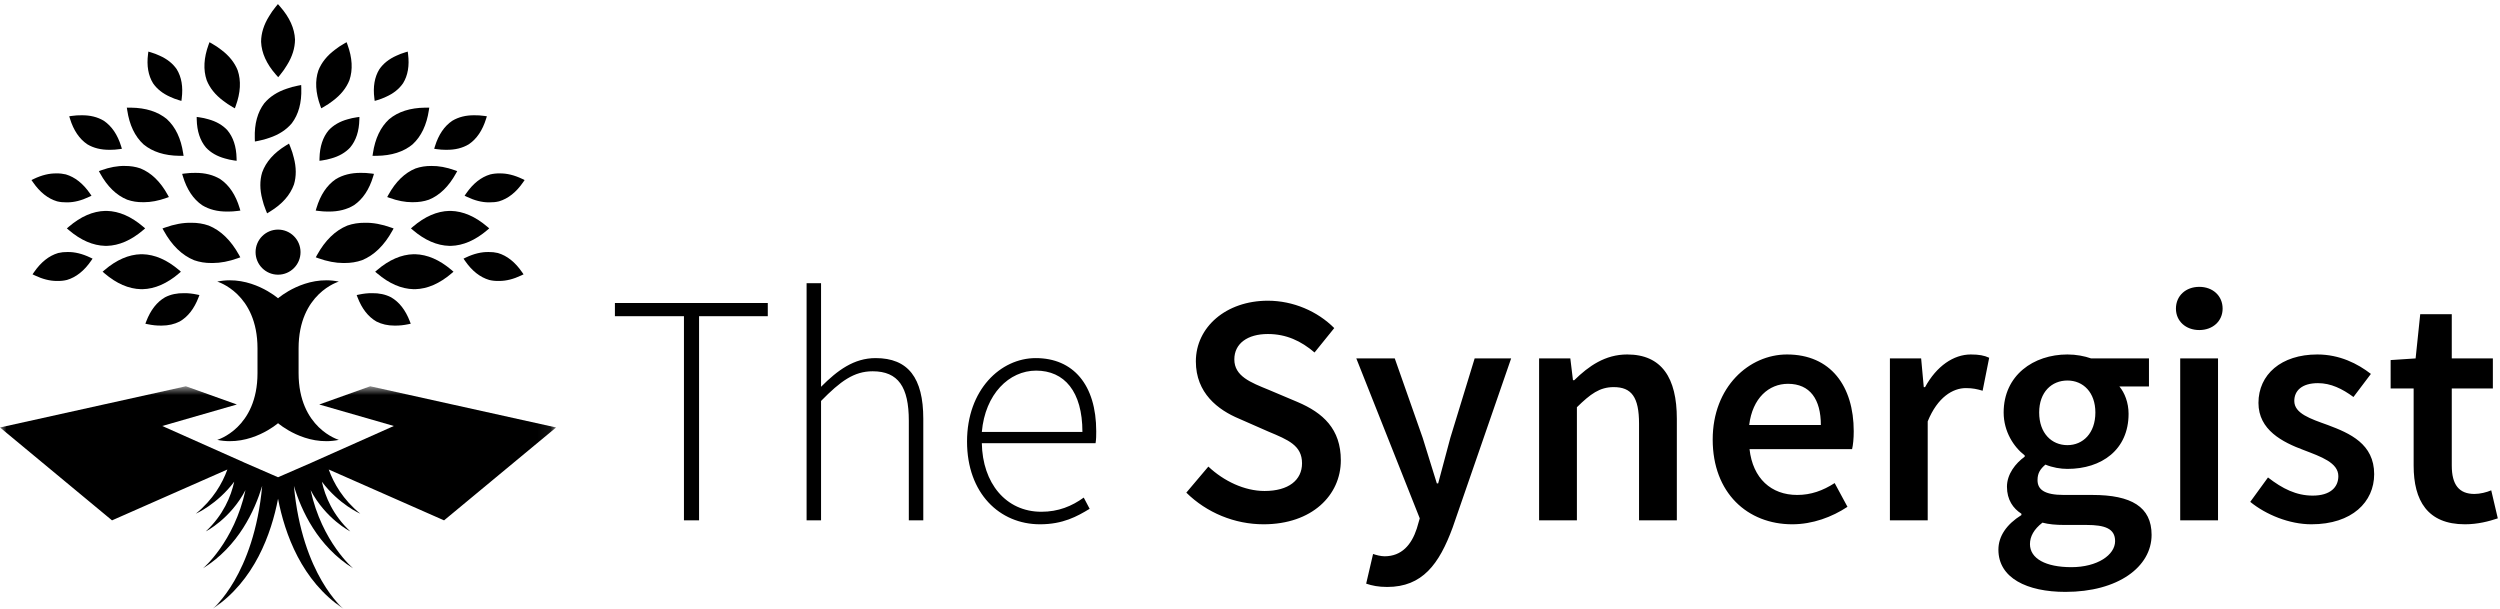
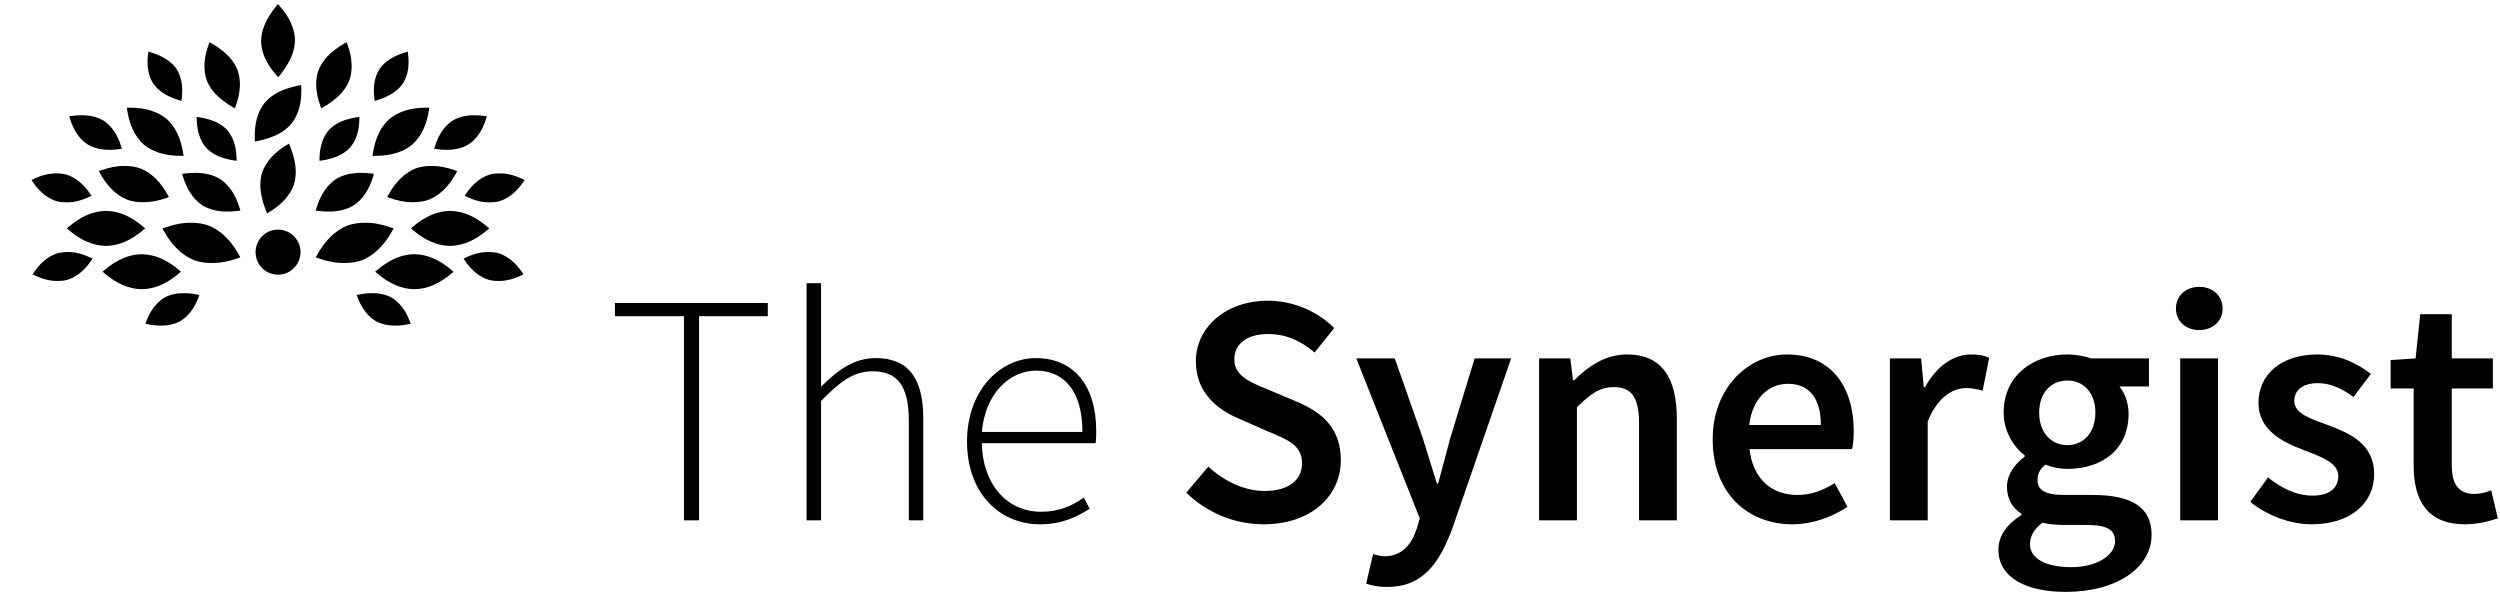
<svg xmlns="http://www.w3.org/2000/svg" width="193" height="47" viewBox="0 0 193 47" fill="none">
  <mask id="mask0_1571_598" style="mask-type:luminance" maskUnits="userSpaceOnUse" x="0" y="29" width="43" height="18">
    <path fill-rule="evenodd" clip-rule="evenodd" d="M42.931 46.974H0V38.397V29.82H42.931V46.974Z" fill="white" />
  </mask>
  <g mask="url(#mask0_1571_598)">
-     <path fill-rule="evenodd" clip-rule="evenodd" d="M42.931 33.001L28.58 29.82L24.646 31.227L30.405 32.886L24.114 35.688L24.117 35.69L21.465 36.843L18.814 35.69L18.816 35.688L12.526 32.886L18.285 31.227L14.35 29.82L0 33.001L8.648 40.172L17.553 36.246C17.166 37.316 16.448 38.574 15.116 39.658C15.116 39.658 16.759 38.947 18.082 37.187C17.829 38.332 17.236 39.763 15.888 41.025C15.888 41.025 17.789 40.066 18.952 37.834C18.074 41.864 15.669 43.877 15.669 43.877C18.404 42.172 19.668 39.42 20.241 37.51C19.604 44.417 16.416 47 16.416 47C19.647 44.855 20.945 41.207 21.465 38.504C21.986 41.207 23.284 44.855 26.515 47C26.515 47 23.327 44.417 22.69 37.51C23.262 39.42 24.526 42.172 27.262 43.877C27.262 43.877 24.857 41.864 23.978 37.834C25.142 40.066 27.042 41.025 27.042 41.025C25.694 39.763 25.102 38.332 24.848 37.187C26.172 38.947 27.814 39.658 27.814 39.658C26.482 38.574 25.764 37.316 25.378 36.246L34.282 40.172L42.931 33.001Z" fill="black" />
-   </g>
+     </g>
  <path fill-rule="evenodd" clip-rule="evenodd" d="M21.465 21.206C22.424 21.206 23.201 20.427 23.201 19.465C23.201 18.504 22.424 17.725 21.465 17.725C20.507 17.725 19.73 18.504 19.73 19.465C19.73 20.427 20.507 21.206 21.465 21.206Z" fill="black" />
  <path fill-rule="evenodd" clip-rule="evenodd" d="M10.888 22.325C10.901 22.325 10.916 22.324 10.929 22.323L10.944 22.323L10.957 22.323C10.972 22.324 10.986 22.325 11.008 22.325C11.95 22.302 12.894 21.892 13.814 21.106L13.966 20.976L13.814 20.845C12.894 20.06 11.95 19.65 10.999 19.626C10.986 19.626 10.972 19.627 10.957 19.628L10.944 19.629L10.929 19.628C10.916 19.627 10.901 19.626 10.88 19.626C9.937 19.65 8.993 20.06 8.073 20.845L7.921 20.976L8.073 21.106C8.993 21.892 9.937 22.302 10.888 22.325Z" fill="black" />
  <path fill-rule="evenodd" clip-rule="evenodd" d="M7.633 13.211L7.73 13.387C8.285 14.395 8.988 15.078 9.819 15.416L9.826 15.418C10.201 15.55 10.607 15.615 11.032 15.609C11.059 15.61 11.086 15.61 11.113 15.61C11.655 15.61 12.239 15.499 12.85 15.279L13.039 15.211L12.941 15.034C12.386 14.027 11.684 13.344 10.845 13.003C10.471 12.872 10.065 12.808 9.64 12.812C9.077 12.799 8.465 12.912 7.822 13.143L7.633 13.211Z" fill="black" />
  <path fill-rule="evenodd" clip-rule="evenodd" d="M11.074 11.139L11.08 11.145C11.771 11.719 12.702 12.016 13.85 12.029L13.94 12.028C13.95 12.028 13.96 12.028 13.97 12.029L14.171 12.031L14.141 11.832C13.971 10.693 13.55 9.808 12.882 9.195C12.192 8.622 11.26 8.324 10.112 8.311L10.022 8.312C10.012 8.312 10.003 8.311 9.993 8.311L9.791 8.309L9.822 8.508C9.991 9.647 10.413 10.532 11.074 11.139Z" fill="black" />
  <path fill-rule="evenodd" clip-rule="evenodd" d="M4.405 15.543L4.413 15.545C4.642 15.601 4.883 15.626 5.126 15.621C5.147 15.621 5.169 15.622 5.191 15.622C5.723 15.622 6.291 15.479 6.882 15.196L7.064 15.11L6.949 14.944C6.418 14.171 5.791 13.674 5.08 13.463C4.851 13.408 4.609 13.382 4.367 13.388C3.816 13.374 3.226 13.518 2.611 13.812L2.429 13.899L2.544 14.065C3.075 14.838 3.702 15.335 4.405 15.543Z" fill="black" />
  <path fill-rule="evenodd" clip-rule="evenodd" d="M6.74 11.139L6.747 11.143C7.225 11.43 7.802 11.57 8.454 11.565C8.478 11.565 8.502 11.565 8.526 11.565C8.747 11.565 8.977 11.548 9.213 11.515L9.411 11.486L9.352 11.294C9.075 10.396 8.625 9.734 8.009 9.32C7.531 9.033 6.954 8.891 6.302 8.899C6.06 8.895 5.805 8.911 5.543 8.948L5.345 8.977L5.404 9.169C5.681 10.067 6.131 10.729 6.74 11.139Z" fill="black" />
  <path fill-rule="evenodd" clip-rule="evenodd" d="M14.12 13.615C14.423 14.626 14.921 15.374 15.608 15.843C16.145 16.172 16.792 16.337 17.534 16.332C17.564 16.332 17.595 16.333 17.625 16.333C17.86 16.333 18.106 16.315 18.358 16.282L18.557 16.256L18.499 16.062C18.196 15.052 17.698 14.303 17.018 13.839L17.011 13.834C16.474 13.505 15.826 13.341 15.084 13.346C14.822 13.341 14.545 13.357 14.261 13.395L14.062 13.422L14.12 13.615Z" fill="black" />
  <path fill-rule="evenodd" clip-rule="evenodd" d="M8.169 18.979L8.184 18.978L8.198 18.979C8.212 18.98 8.225 18.981 8.248 18.981C9.19 18.957 10.134 18.547 11.053 17.762L11.206 17.631L11.053 17.501C10.134 16.715 9.19 16.305 8.248 16.282H8.239C8.225 16.282 8.212 16.283 8.198 16.284L8.184 16.284L8.169 16.284C8.155 16.283 8.142 16.282 8.12 16.282C7.177 16.305 6.233 16.715 5.314 17.501L5.161 17.631L5.314 17.762C6.233 18.547 7.177 18.957 8.128 18.981C8.142 18.981 8.155 18.98 8.169 18.979Z" fill="black" />
  <path fill-rule="evenodd" clip-rule="evenodd" d="M16.416 20.305C17.023 20.305 17.678 20.18 18.364 19.933L18.552 19.865L18.456 19.688C17.833 18.558 17.046 17.793 16.116 17.415L16.107 17.412C15.693 17.266 15.24 17.194 14.771 17.198C14.14 17.185 13.453 17.31 12.734 17.569L12.544 17.637L12.642 17.813C13.264 18.944 14.052 19.709 14.99 20.09C15.405 20.235 15.856 20.31 16.326 20.304C16.356 20.304 16.386 20.305 16.416 20.305Z" fill="black" />
  <path fill-rule="evenodd" clip-rule="evenodd" d="M4.496 19.532L4.488 19.534C3.785 19.742 3.158 20.239 2.626 21.013L2.512 21.178L2.694 21.265C3.285 21.547 3.853 21.69 4.378 21.69C4.4 21.69 4.422 21.69 4.443 21.689C4.692 21.695 4.934 21.669 5.17 21.611C5.874 21.404 6.5 20.906 7.032 20.133L7.146 19.967L6.965 19.881C6.349 19.587 5.76 19.445 5.215 19.456C4.966 19.451 4.725 19.477 4.496 19.532Z" fill="black" />
  <path fill-rule="evenodd" clip-rule="evenodd" d="M12.402 25.135C12.428 25.136 12.453 25.136 12.479 25.136C12.996 25.136 13.465 25.03 13.88 24.816C14.506 24.454 14.992 23.831 15.324 22.966L15.396 22.778L15.2 22.737C14.855 22.664 14.522 22.629 14.216 22.633C13.671 22.622 13.174 22.728 12.746 22.948L12.739 22.952C12.112 23.314 11.626 23.937 11.294 24.802L11.222 24.991L11.419 25.032C11.763 25.104 12.096 25.14 12.402 25.135Z" fill="black" />
  <path fill-rule="evenodd" clip-rule="evenodd" d="M13.136 7.476C13.344 7.575 13.571 7.662 13.812 7.733L14.005 7.79L14.03 7.59C14.143 6.701 14.014 5.946 13.641 5.342C13.339 4.902 12.895 4.55 12.325 4.298C12.116 4.199 11.888 4.112 11.646 4.04L11.454 3.983L11.428 4.183C11.315 5.073 11.444 5.827 11.817 6.431C12.119 6.87 12.562 7.222 13.136 7.476Z" fill="black" />
  <path fill-rule="evenodd" clip-rule="evenodd" d="M15.904 11.394C16.267 11.784 16.758 12.065 17.362 12.232C17.583 12.299 17.82 12.351 18.069 12.386L18.268 12.413L18.263 12.212C18.244 11.315 18.005 10.588 17.547 10.046C17.184 9.656 16.693 9.374 16.092 9.209C15.871 9.141 15.632 9.09 15.383 9.055L15.184 9.027L15.188 9.228C15.207 10.125 15.446 10.851 15.904 11.394Z" fill="black" />
  <path fill-rule="evenodd" clip-rule="evenodd" d="M17.225 7.775C17.444 7.949 17.69 8.113 17.956 8.263L18.131 8.362L18.2 8.172C18.572 7.156 18.622 6.234 18.347 5.425C18.11 4.828 17.683 4.296 17.077 3.843C16.857 3.669 16.612 3.506 16.348 3.357L16.173 3.258L16.103 3.447C15.732 4.464 15.681 5.386 15.957 6.194C16.194 6.792 16.622 7.325 17.225 7.775Z" fill="black" />
  <path fill-rule="evenodd" clip-rule="evenodd" d="M31.975 22.323L31.987 22.323L32 22.323C32.014 22.324 32.029 22.325 32.051 22.325C32.994 22.302 33.938 21.892 34.857 21.106L35.01 20.976L34.857 20.845C33.938 20.06 32.994 19.65 32.043 19.626C32.03 19.626 32.015 19.627 32.001 19.628L31.987 19.629L31.974 19.628C31.959 19.627 31.945 19.626 31.923 19.626C30.981 19.65 30.037 20.06 29.117 20.845L28.964 20.976L29.117 21.106C30.037 21.892 30.981 22.302 31.931 22.325C31.946 22.325 31.96 22.324 31.975 22.323Z" fill="black" />
  <path fill-rule="evenodd" clip-rule="evenodd" d="M29.989 15.034L29.892 15.211L30.081 15.279C30.692 15.499 31.276 15.61 31.813 15.61C31.84 15.61 31.867 15.61 31.893 15.609C32.321 15.612 32.73 15.55 33.104 15.418L33.112 15.416C33.943 15.078 34.645 14.395 35.2 13.387L35.297 13.211L35.108 13.143C34.466 12.912 33.854 12.801 33.296 12.812C32.868 12.808 32.459 12.872 32.077 13.006C31.247 13.344 30.544 14.027 29.989 15.034Z" fill="black" />
  <path fill-rule="evenodd" clip-rule="evenodd" d="M28.89 12.031L29.08 12.029C30.228 12.016 31.16 11.719 31.85 11.145L31.856 11.139C32.517 10.532 32.939 9.647 33.109 8.508L33.139 8.309L33.008 8.31V8.309L32.818 8.311C31.67 8.324 30.738 8.622 30.042 9.201C29.381 9.808 28.959 10.693 28.789 11.832L28.76 12.031L28.89 12.029V12.031Z" fill="black" />
  <path fill-rule="evenodd" clip-rule="evenodd" d="M35.981 14.944L35.867 15.11L36.048 15.196C36.64 15.479 37.208 15.622 37.733 15.622C37.755 15.622 37.776 15.621 37.798 15.621C38.046 15.626 38.289 15.601 38.517 15.545L38.525 15.543C39.229 15.335 39.855 14.838 40.387 14.065L40.501 13.899L40.32 13.812C39.705 13.518 39.114 13.374 38.57 13.388C38.323 13.382 38.08 13.408 37.843 13.466C37.139 13.674 36.513 14.171 35.981 14.944Z" fill="black" />
  <path fill-rule="evenodd" clip-rule="evenodd" d="M34.401 11.565C34.425 11.565 34.448 11.565 34.472 11.564C35.125 11.573 35.705 11.43 36.183 11.143L36.191 11.138C36.8 10.729 37.249 10.067 37.526 9.169L37.586 8.977L37.387 8.948C37.126 8.911 36.871 8.895 36.633 8.899C35.974 8.89 35.4 9.033 34.915 9.325C34.305 9.734 33.856 10.396 33.578 11.294L33.519 11.486L33.718 11.515C33.954 11.548 34.184 11.565 34.401 11.565Z" fill="black" />
  <path fill-rule="evenodd" clip-rule="evenodd" d="M25.303 16.333C25.333 16.333 25.363 16.332 25.392 16.332C26.136 16.336 26.786 16.172 27.33 15.838C28.01 15.374 28.508 14.626 28.811 13.615L28.869 13.422L28.67 13.395C28.385 13.357 28.108 13.34 27.851 13.345C27.109 13.341 26.457 13.505 25.92 13.834L25.913 13.839C25.233 14.303 24.735 15.052 24.431 16.062L24.373 16.256L24.573 16.282C24.825 16.315 25.071 16.333 25.303 16.333Z" fill="black" />
  <path fill-rule="evenodd" clip-rule="evenodd" d="M37.769 17.631L37.617 17.501C36.697 16.715 35.753 16.305 34.802 16.282C34.789 16.282 34.775 16.283 34.761 16.284L34.747 16.284L34.732 16.284C34.718 16.283 34.705 16.282 34.691 16.282H34.683C33.74 16.305 32.796 16.715 31.877 17.501L31.724 17.631L31.877 17.762C32.796 18.547 33.74 18.957 34.691 18.981C34.705 18.981 34.718 18.98 34.732 18.979L34.747 18.978L34.761 18.979C34.775 18.98 34.789 18.981 34.811 18.981C35.753 18.957 36.697 18.547 37.617 17.762L37.769 17.631Z" fill="black" />
  <path fill-rule="evenodd" clip-rule="evenodd" d="M26.599 20.304C27.073 20.307 27.526 20.235 27.949 20.087C28.879 19.708 29.666 18.943 30.289 17.813L30.386 17.637L30.197 17.569C29.477 17.309 28.792 17.184 28.164 17.198C27.691 17.195 27.238 17.266 26.823 17.411L26.815 17.414C25.884 17.793 25.098 18.558 24.475 19.688L24.378 19.864L24.567 19.933C25.253 20.18 25.907 20.305 26.51 20.305C26.54 20.305 26.57 20.304 26.599 20.304Z" fill="black" />
  <path fill-rule="evenodd" clip-rule="evenodd" d="M37.768 21.613C37.997 21.669 38.239 21.695 38.481 21.689C38.502 21.69 38.524 21.69 38.546 21.69C39.078 21.69 39.646 21.547 40.237 21.265L40.419 21.178L40.304 21.013C39.772 20.239 39.146 19.741 38.443 19.534L38.435 19.532C38.206 19.477 37.966 19.451 37.722 19.456C37.171 19.444 36.581 19.587 35.966 19.88L35.784 19.967L35.898 20.133C36.43 20.906 37.057 21.404 37.768 21.613Z" fill="black" />
  <path fill-rule="evenodd" clip-rule="evenodd" d="M29.059 24.821C29.467 25.03 29.935 25.136 30.448 25.136C30.473 25.136 30.498 25.136 30.523 25.136C30.837 25.139 31.168 25.104 31.512 25.032L31.709 24.991L31.637 24.803C31.305 23.937 30.819 23.314 30.192 22.952L30.185 22.948C29.756 22.728 29.263 22.623 28.72 22.633C28.409 22.629 28.076 22.664 27.731 22.737L27.535 22.778L27.607 22.966C27.939 23.831 28.424 24.454 29.059 24.821Z" fill="black" />
  <path fill-rule="evenodd" clip-rule="evenodd" d="M28.926 7.79L29.119 7.733C29.359 7.662 29.587 7.575 29.795 7.476C30.369 7.222 30.812 6.87 31.118 6.424C31.486 5.827 31.616 5.073 31.503 4.183L31.477 3.983L31.284 4.04C31.043 4.112 30.815 4.198 30.61 4.296C30.036 4.55 29.591 4.902 29.285 5.349C28.917 5.946 28.787 6.701 28.901 7.59L28.926 7.79Z" fill="black" />
  <path fill-rule="evenodd" clip-rule="evenodd" d="M25.377 10.052C24.925 10.589 24.686 11.315 24.666 12.212L24.662 12.413L24.861 12.386C25.11 12.351 25.348 12.299 25.568 12.232C26.173 12.065 26.663 11.784 27.031 11.388C27.484 10.851 27.723 10.125 27.742 9.228L27.747 9.027L27.548 9.055C27.298 9.09 27.059 9.142 26.843 9.208C26.238 9.374 25.746 9.656 25.377 10.052Z" fill="black" />
  <path fill-rule="evenodd" clip-rule="evenodd" d="M24.8 8.362L24.975 8.263C25.24 8.113 25.486 7.949 25.701 7.779C26.309 7.325 26.737 6.792 26.977 6.187C27.249 5.386 27.199 4.464 26.827 3.447L26.758 3.258L26.583 3.357C26.318 3.506 26.073 3.669 25.854 3.843C25.248 4.296 24.821 4.828 24.581 5.433C24.308 6.234 24.359 7.156 24.73 8.172L24.8 8.362Z" fill="black" />
  <path fill-rule="evenodd" clip-rule="evenodd" d="M21.476 5.961L21.646 5.754C21.84 5.517 22.011 5.273 22.154 5.029C22.561 4.378 22.77 3.716 22.775 3.052C22.739 2.193 22.354 1.34 21.632 0.518L21.455 0.316L21.285 0.524C21.089 0.762 20.917 1.007 20.778 1.246C20.37 1.898 20.16 2.56 20.156 3.226C20.191 4.085 20.576 4.937 21.299 5.76L21.476 5.961Z" fill="black" />
  <path fill-rule="evenodd" clip-rule="evenodd" d="M19.941 10.874C20.242 10.816 20.529 10.738 20.794 10.641C21.521 10.399 22.103 10.024 22.529 9.515C23.047 8.831 23.294 7.928 23.26 6.833L23.252 6.564L22.989 6.615C22.687 6.673 22.399 6.752 22.14 6.846C21.411 7.088 20.828 7.464 20.401 7.973C19.883 8.657 19.637 9.56 19.67 10.656L19.678 10.925L19.941 10.874Z" fill="black" />
  <path fill-rule="evenodd" clip-rule="evenodd" d="M20.519 16.221L20.62 16.47L20.849 16.33C21.782 15.76 22.402 15.06 22.694 14.24C22.883 13.614 22.878 12.919 22.683 12.181C22.619 11.904 22.528 11.62 22.412 11.334L22.311 11.085L22.082 11.226C21.148 11.796 20.529 12.495 20.237 13.316C20.049 13.94 20.052 14.634 20.248 15.378C20.312 15.653 20.404 15.937 20.519 16.221Z" fill="black" />
-   <path fill-rule="evenodd" clip-rule="evenodd" d="M23.051 28.797C23.051 28.321 23.051 27.698 23.051 26.894C23.051 22.639 26.159 21.74 26.159 21.74C23.564 21.196 21.465 23.027 21.465 23.027C21.465 23.027 19.366 21.196 16.771 21.74C16.771 21.74 19.879 22.639 19.879 26.894C19.879 26.896 19.879 26.898 19.879 26.901C19.879 27.378 19.879 28 19.879 28.804C19.879 33.059 16.771 33.958 16.771 33.958C19.366 34.502 21.465 32.671 21.465 32.671C21.465 32.671 23.564 34.502 26.159 33.958C26.159 33.958 23.051 33.059 23.051 28.804C23.051 28.801 23.051 28.799 23.051 28.797Z" fill="black" />
  <path fill-rule="evenodd" clip-rule="evenodd" d="M192.323 37.853C191.967 38.006 191.46 38.133 191.028 38.133C189.836 38.133 189.277 37.42 189.277 35.944V29.987H192.449V27.67H189.277V24.258H186.841L186.485 27.67L184.557 27.797V29.987H186.333V35.944C186.333 38.642 187.399 40.475 190.292 40.475C191.282 40.475 192.145 40.246 192.83 40.017L192.323 37.853ZM179.708 32.812C178.363 32.329 177.119 31.922 177.119 30.954C177.119 30.165 177.703 29.579 178.947 29.579C179.936 29.579 180.825 30.012 181.687 30.649L183.033 28.866C182.018 28.077 180.622 27.365 178.896 27.365C176.104 27.365 174.353 28.917 174.353 31.107C174.353 33.194 176.206 34.136 177.855 34.748C179.175 35.256 180.52 35.715 180.52 36.759C180.52 37.624 179.886 38.261 178.541 38.261C177.272 38.261 176.206 37.726 175.089 36.86L173.719 38.744C174.937 39.737 176.739 40.475 178.439 40.475C181.586 40.475 183.286 38.744 183.286 36.606C183.286 34.264 181.408 33.449 179.708 32.812ZM168.312 40.17H171.231V27.669H168.312V40.17ZM169.784 22.145C168.744 22.145 167.982 22.833 167.982 23.826C167.982 24.793 168.744 25.48 169.784 25.48C170.825 25.48 171.586 24.793 171.586 23.826C171.586 22.833 170.825 22.145 169.784 22.145ZM159.911 43.785C157.931 43.785 156.713 43.123 156.713 42.003C156.713 41.418 157.017 40.858 157.677 40.348C158.159 40.475 158.692 40.526 159.378 40.526H161.078C162.499 40.526 163.286 40.806 163.286 41.774C163.286 42.843 161.915 43.785 159.911 43.785ZM159.606 29.376C160.824 29.376 161.763 30.292 161.763 31.845C161.763 33.449 160.799 34.365 159.606 34.365C158.388 34.365 157.424 33.449 157.424 31.845C157.424 30.267 158.388 29.376 159.606 29.376ZM161.535 38.21H159.327C157.804 38.21 157.297 37.777 157.297 37.064C157.297 36.504 157.525 36.199 157.906 35.867C158.464 36.097 159.073 36.199 159.606 36.199C162.246 36.199 164.326 34.722 164.326 31.947C164.326 31.081 164.022 30.317 163.616 29.834H165.9V27.67H161.433C160.926 27.492 160.292 27.365 159.606 27.365C156.992 27.365 154.682 28.968 154.682 31.845C154.682 33.322 155.47 34.518 156.307 35.155V35.256C155.596 35.766 154.937 36.606 154.937 37.573C154.937 38.592 155.419 39.254 156.053 39.661V39.763C154.911 40.475 154.277 41.392 154.277 42.436C154.277 44.625 156.484 45.694 159.454 45.694C163.514 45.694 166.103 43.76 166.103 41.29C166.103 39.126 164.529 38.21 161.535 38.21ZM148.616 29.885H148.515L148.312 27.67H145.901V40.17H148.819V32.532C149.581 30.649 150.773 29.961 151.763 29.961C152.296 29.961 152.626 30.038 153.058 30.165L153.565 27.619C153.184 27.441 152.778 27.365 152.144 27.365C150.824 27.365 149.505 28.256 148.616 29.885ZM135.037 32.812C135.291 30.725 136.56 29.63 138.032 29.63C139.733 29.63 140.57 30.827 140.57 32.812H135.037ZM137.956 27.365C135.037 27.365 132.22 29.86 132.22 33.933C132.22 38.057 134.911 40.475 138.362 40.475C139.935 40.475 141.433 39.915 142.625 39.126L141.636 37.293C140.722 37.879 139.809 38.21 138.743 38.21C136.738 38.21 135.316 36.937 135.063 34.671H142.981C143.057 34.365 143.108 33.856 143.108 33.296C143.108 29.809 141.331 27.365 137.956 27.365ZM125.62 27.365C123.92 27.365 122.651 28.256 121.534 29.35H121.433L121.229 27.67H118.818V40.17H121.737V31.438C122.778 30.42 123.488 29.885 124.58 29.885C125.95 29.885 126.534 30.649 126.534 32.711V40.17H129.452V32.329C129.452 29.172 128.285 27.365 125.62 27.365ZM111.965 33.805C111.66 34.926 111.331 36.173 111.026 37.319H110.924C110.544 36.148 110.188 34.9 109.833 33.805L107.676 27.67H104.707L109.605 40.017L109.376 40.806C108.97 42.054 108.209 42.945 106.889 42.945C106.585 42.945 106.229 42.843 106.001 42.767L105.468 45.058C105.925 45.211 106.407 45.313 107.092 45.313C109.808 45.313 111.102 43.556 112.143 40.73L116.66 27.67H113.843L111.965 33.805ZM100.162 31.031L97.929 30.088C96.558 29.528 95.29 29.045 95.29 27.746C95.29 26.524 96.305 25.786 97.878 25.786C99.299 25.786 100.441 26.321 101.482 27.212L103.004 25.328C101.71 24.029 99.832 23.215 97.878 23.215C94.655 23.215 92.32 25.251 92.32 27.899C92.32 30.343 94.021 31.642 95.67 32.329L97.929 33.322C99.452 33.958 100.517 34.391 100.517 35.766C100.517 37.064 99.477 37.904 97.624 37.904C96.076 37.904 94.477 37.141 93.285 36.02L91.584 38.032C93.158 39.584 95.315 40.475 97.549 40.475C101.279 40.475 103.512 38.235 103.512 35.537C103.512 33.118 102.142 31.871 100.162 31.031ZM75.797 33.347C76.051 30.42 77.904 28.612 79.985 28.612C82.167 28.612 83.563 30.216 83.563 33.347H75.797ZM79.959 27.645C77.244 27.645 74.655 30.088 74.655 34.086C74.655 38.082 77.167 40.475 80.289 40.475C82.066 40.475 83.157 39.864 84.121 39.279L83.665 38.413C82.751 39.075 81.71 39.508 80.391 39.508C77.65 39.508 75.848 37.293 75.797 34.213H84.578C84.629 33.907 84.629 33.602 84.629 33.296C84.629 29.706 82.853 27.645 79.959 27.645ZM67.598 27.645C65.923 27.645 64.654 28.587 63.385 29.86V21.865H62.269V40.17H63.385V30.954C64.882 29.427 65.923 28.663 67.37 28.663C69.349 28.663 70.161 29.885 70.161 32.482V40.17H71.278V32.329C71.278 29.172 70.111 27.645 67.598 27.645ZM47.471 24.411H52.801V40.17H53.968V24.411H59.273V23.393H47.471V24.411Z" fill="black" />
</svg>